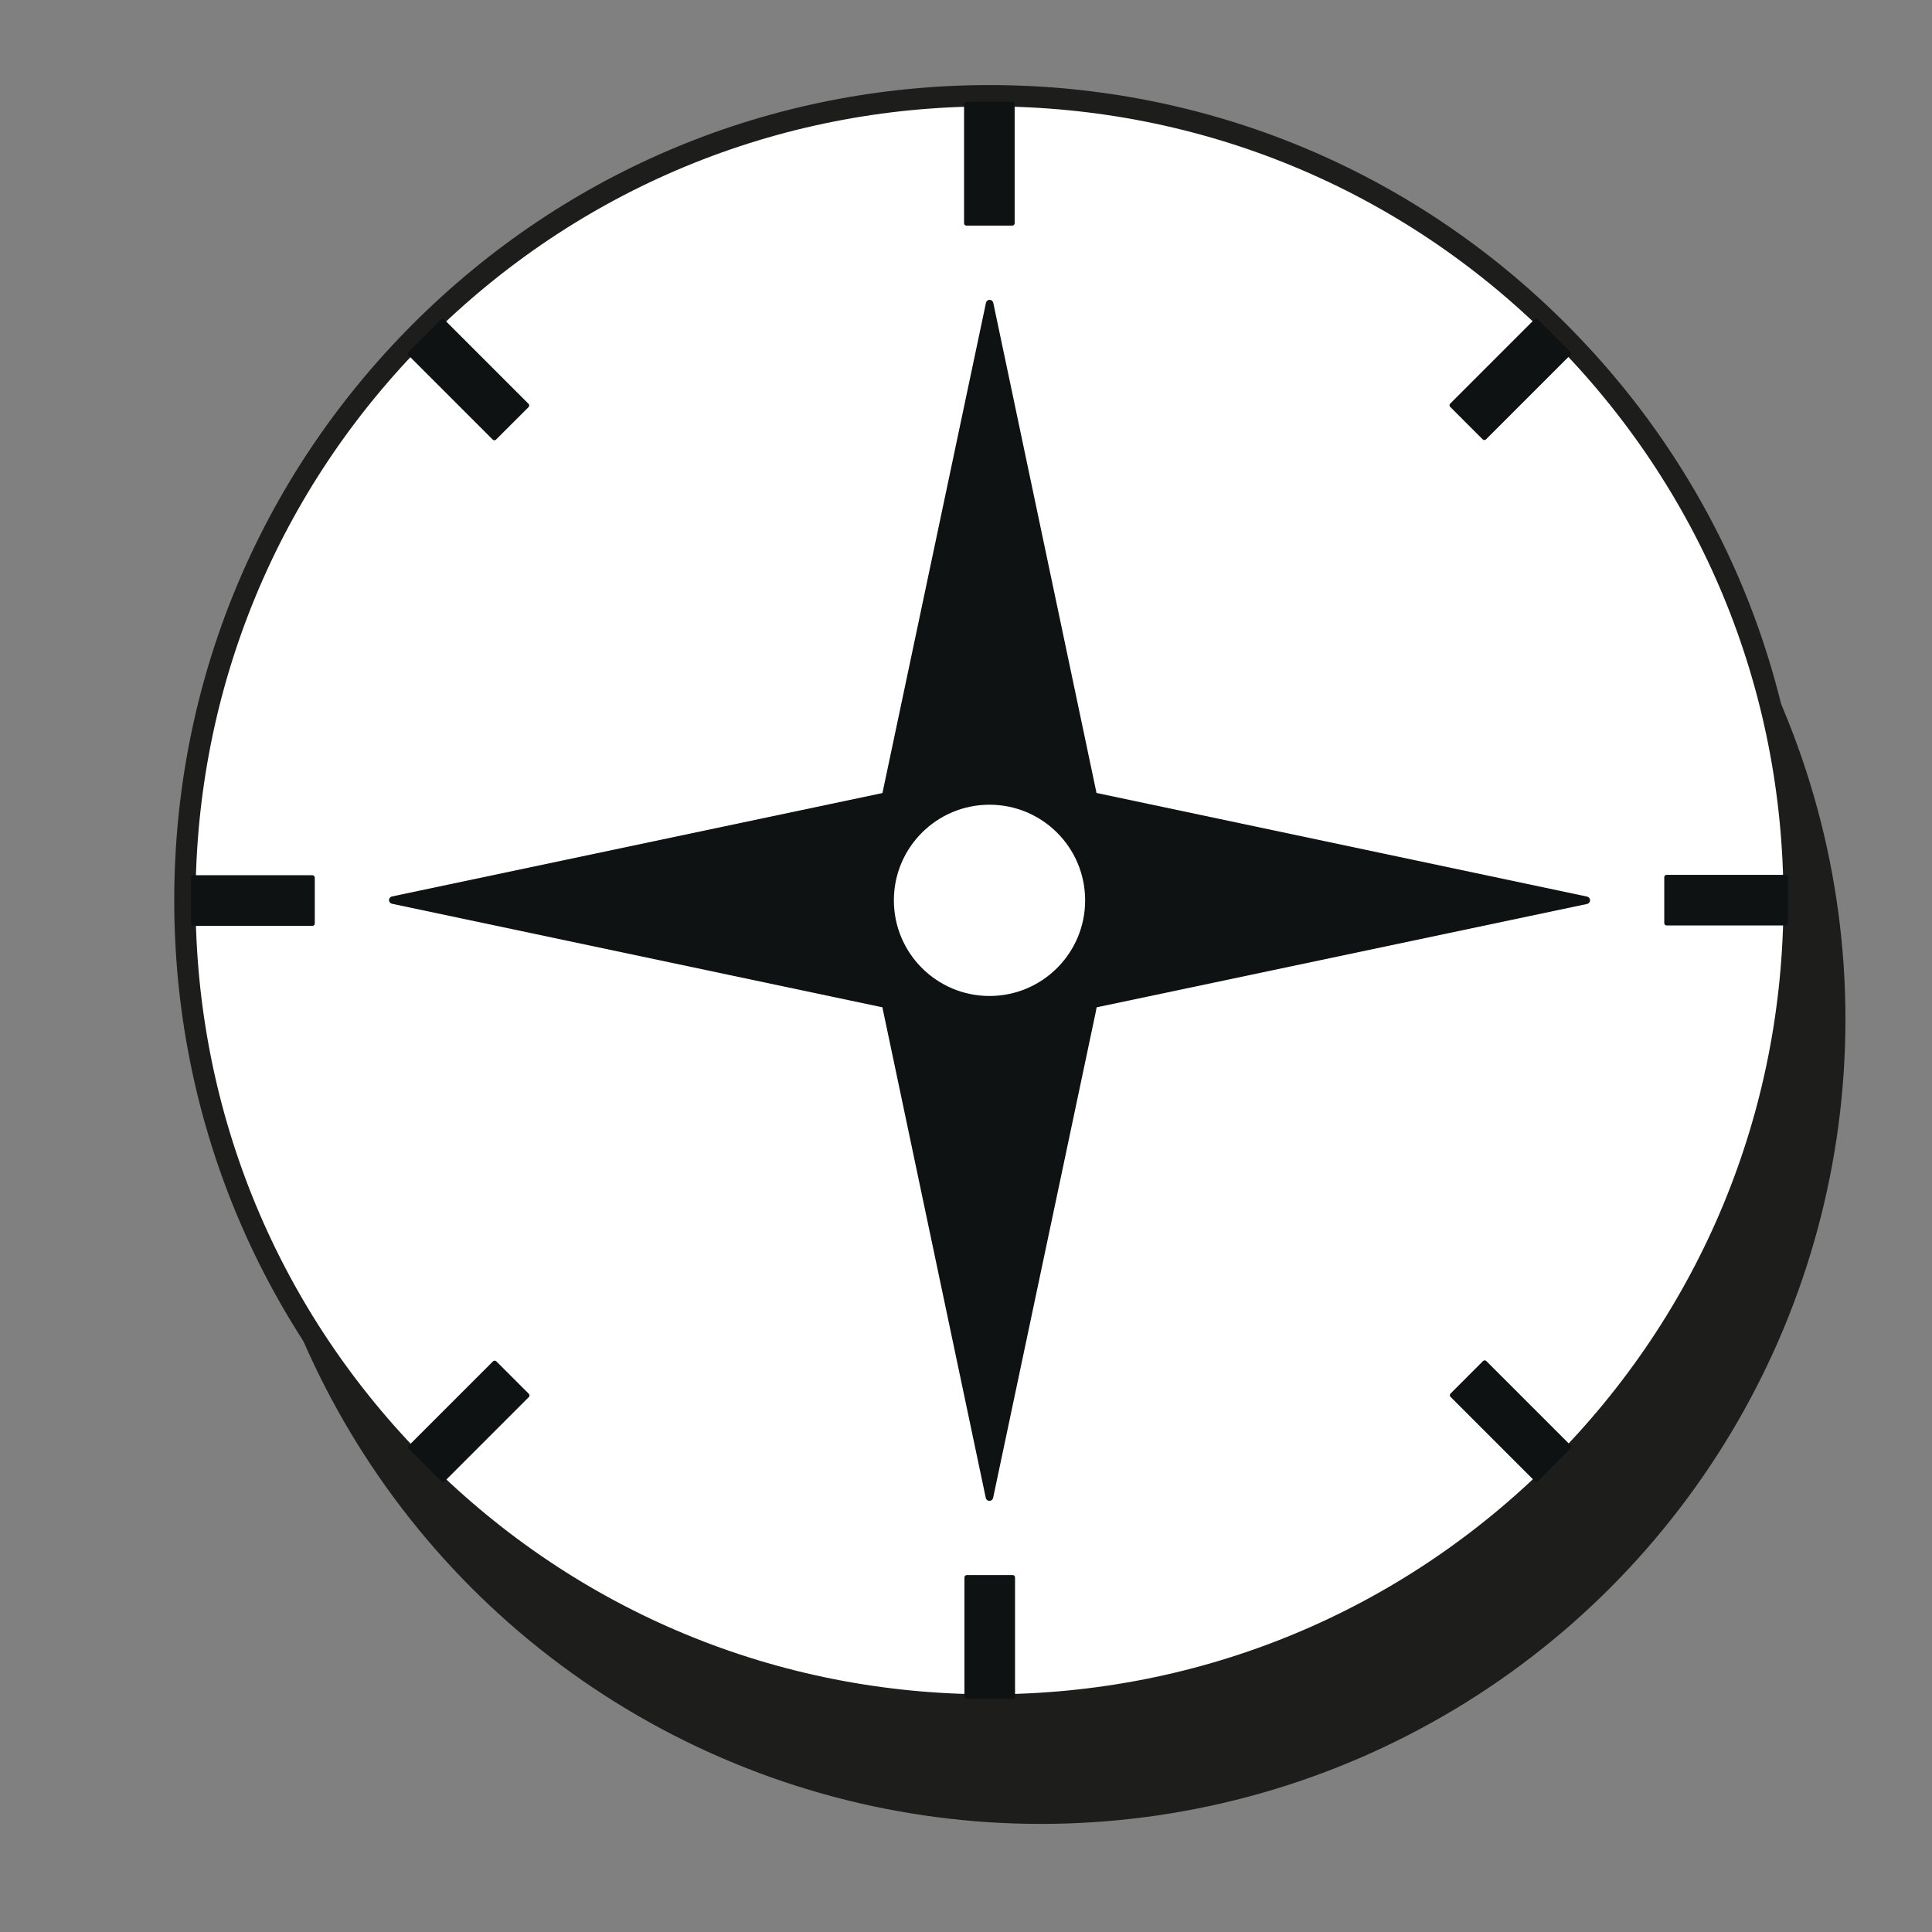
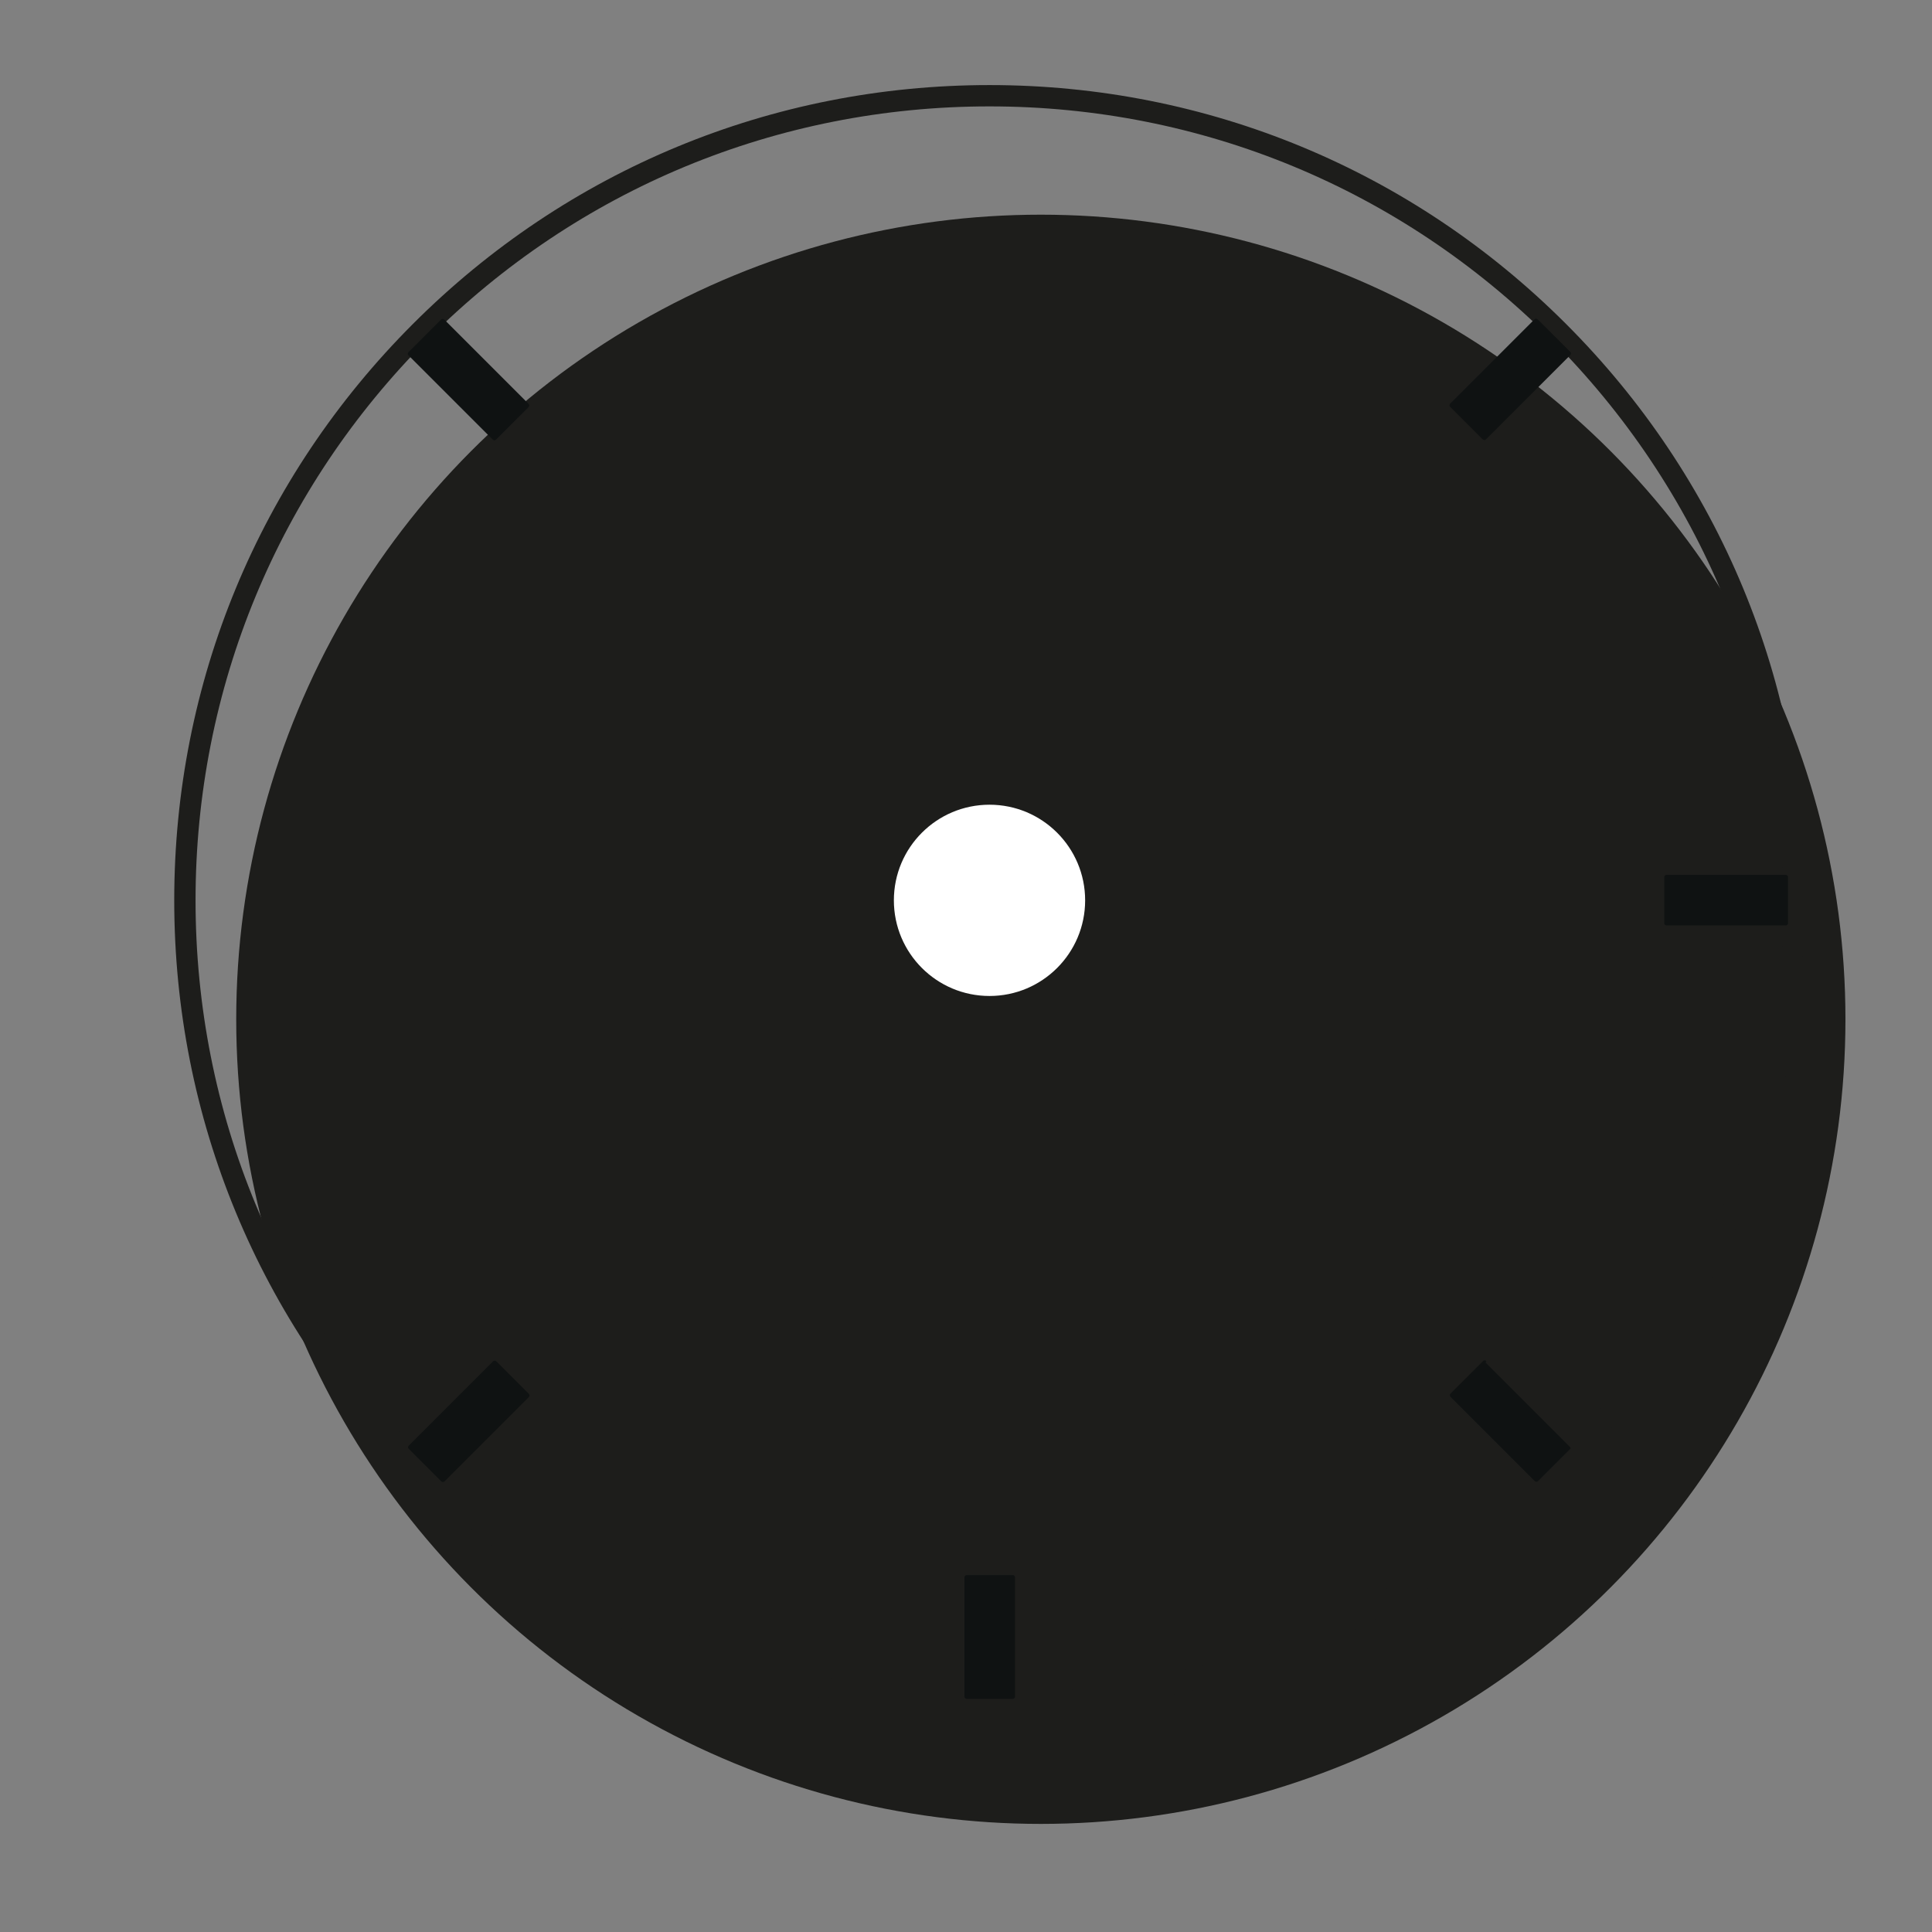
<svg xmlns="http://www.w3.org/2000/svg" id="a" data-name="Layer 1" viewBox="0 0 600 600">
  <rect x="0" y="0" width="600" height="600" fill="#808080" stroke="none" />
  <defs>
    <style>
      .b {
        fill: #1d1d1b;
      }

      .b, .c, .d {
        stroke-width: 0px;
      }

      .c {
        fill: #0f1212;
      }

      .d {
        fill: #fff;
      }
    </style>
  </defs>
  <circle class="b" cx="323.24" cy="316.55" r="249.88" />
  <g>
-     <circle class="d" cx="307.3" cy="279.61" r="249.88" />
    <path class="b" d="M307.3,532.79c-67.63,0-131.21-26.34-179.03-74.16-47.82-47.82-74.16-111.4-74.16-179.03s26.34-131.21,74.16-179.03S239.68,26.42,307.3,26.42s131.21,26.34,179.03,74.16c47.82,47.82,74.16,111.4,74.16,179.03s-26.34,131.21-74.16,179.03c-47.82,47.82-111.4,74.16-179.03,74.16ZM307.3,33.04c-65.86,0-127.78,25.65-174.35,72.22s-72.22,108.49-72.22,174.35,25.65,127.78,72.22,174.35,108.49,72.22,174.35,72.22,127.78-25.65,174.35-72.22c46.57-46.57,72.22-108.49,72.22-174.35s-25.65-127.78-72.22-174.35c-46.57-46.57-108.49-72.22-174.35-72.22Z" />
  </g>
-   <path class="c" d="M492.87,278.44l-135.91-28.71-16.43-3.47-3.44-16.35-28.62-135.87c-.11-.54-.58-.93-1.13-.93-.55,0-1.02.39-1.14.93l-28.7,135.93-3.45,16.32-16.47,3.47-135.85,28.64c-.53.11-.92.59-.92,1.14s.39,1.02.92,1.13l135.87,28.69,14.88,3.14,1.55.31,3.46,16.42,28.65,135.96c.11.54.59.92,1.14.92s1.02-.39,1.14-.92l28.7-135.87,3.17-15.01.28-1.48,16.35-3.44,135.97-28.66c.53-.11.92-.59.92-1.14,0-.54-.39-1.03-.93-1.14Z" />
  <path class="c" d="M517.56,271.69h37.02c.39,0,.71.32.71.71v14.29c0,.39-.32.71-.71.71h-37.02c-.39,0-.71-.32-.71-.71v-14.29c0-.39.32-.71.71-.71Z" />
-   <path class="c" d="M300.1,31.62h14.29c.39,0,.72.32.72.72v37.01c0,.39-.32.71-.71.71h-14.29c-.39,0-.71-.32-.71-.71v-37.01c0-.39.32-.71.71-.71Z" />
-   <rect class="c" x="59.32" y="271.81" width="38.44" height="15.72" rx=".71" ry=".71" />
  <path class="c" d="M300.22,489.15h14.29c.39,0,.72.32.72.72v37.01c0,.39-.32.72-.72.72h-14.29c-.39,0-.71-.32-.71-.71v-37.02c0-.39.32-.71.71-.71Z" />
-   <path class="c" d="M461.58,422.68c-.27-.27-.74-.27-1.01,0l-10.1,10.11c-.28.28-.28.73,0,1.01l26.17,26.17c.14.14.32.21.51.21s.36-.07.51-.21l10.1-10.11c.14-.13.21-.32.21-.5s-.07-.37-.21-.51l-26.17-26.17Z" />
+   <path class="c" d="M461.58,422.68c-.27-.27-.74-.27-1.01,0l-10.1,10.11c-.28.28-.28.73,0,1.01l26.17,26.17c.14.14.32.21.51.21s.36-.07.51-.21l10.1-10.11s-.07-.37-.21-.51l-26.17-26.17Z" />
  <path class="c" d="M460.48,136.45c.14.14.32.21.5.21s.37-.07.51-.21l26.17-26.17c.13-.13.21-.32.21-.5s-.08-.37-.21-.5l-10.11-10.1c-.28-.28-.73-.28-1.01,0l-26.17,26.17c-.28.28-.28.73,0,1.01l10.1,10.1Z" />
  <path class="c" d="M153.03,136.53c.14.14.32.21.51.21s.37-.07.5-.21l10.11-10.1c.28-.28.28-.73,0-1.01l-26.17-26.17c-.28-.28-.73-.28-1.01,0l-10.11,10.1c-.28.28-.28.73,0,1.01l26.17,26.17Z" />
  <path class="c" d="M154.12,422.77c-.27-.27-.74-.27-1.01,0l-26.17,26.17c-.28.28-.28.73,0,1.01l10.11,10.1c.14.14.32.21.5.21s.37-.07.51-.21l26.17-26.17c.28-.28.28-.73,0-1.01l-10.1-10.1Z" />
  <circle class="d" cx="307.3" cy="279.61" r="29.7" />
</svg>